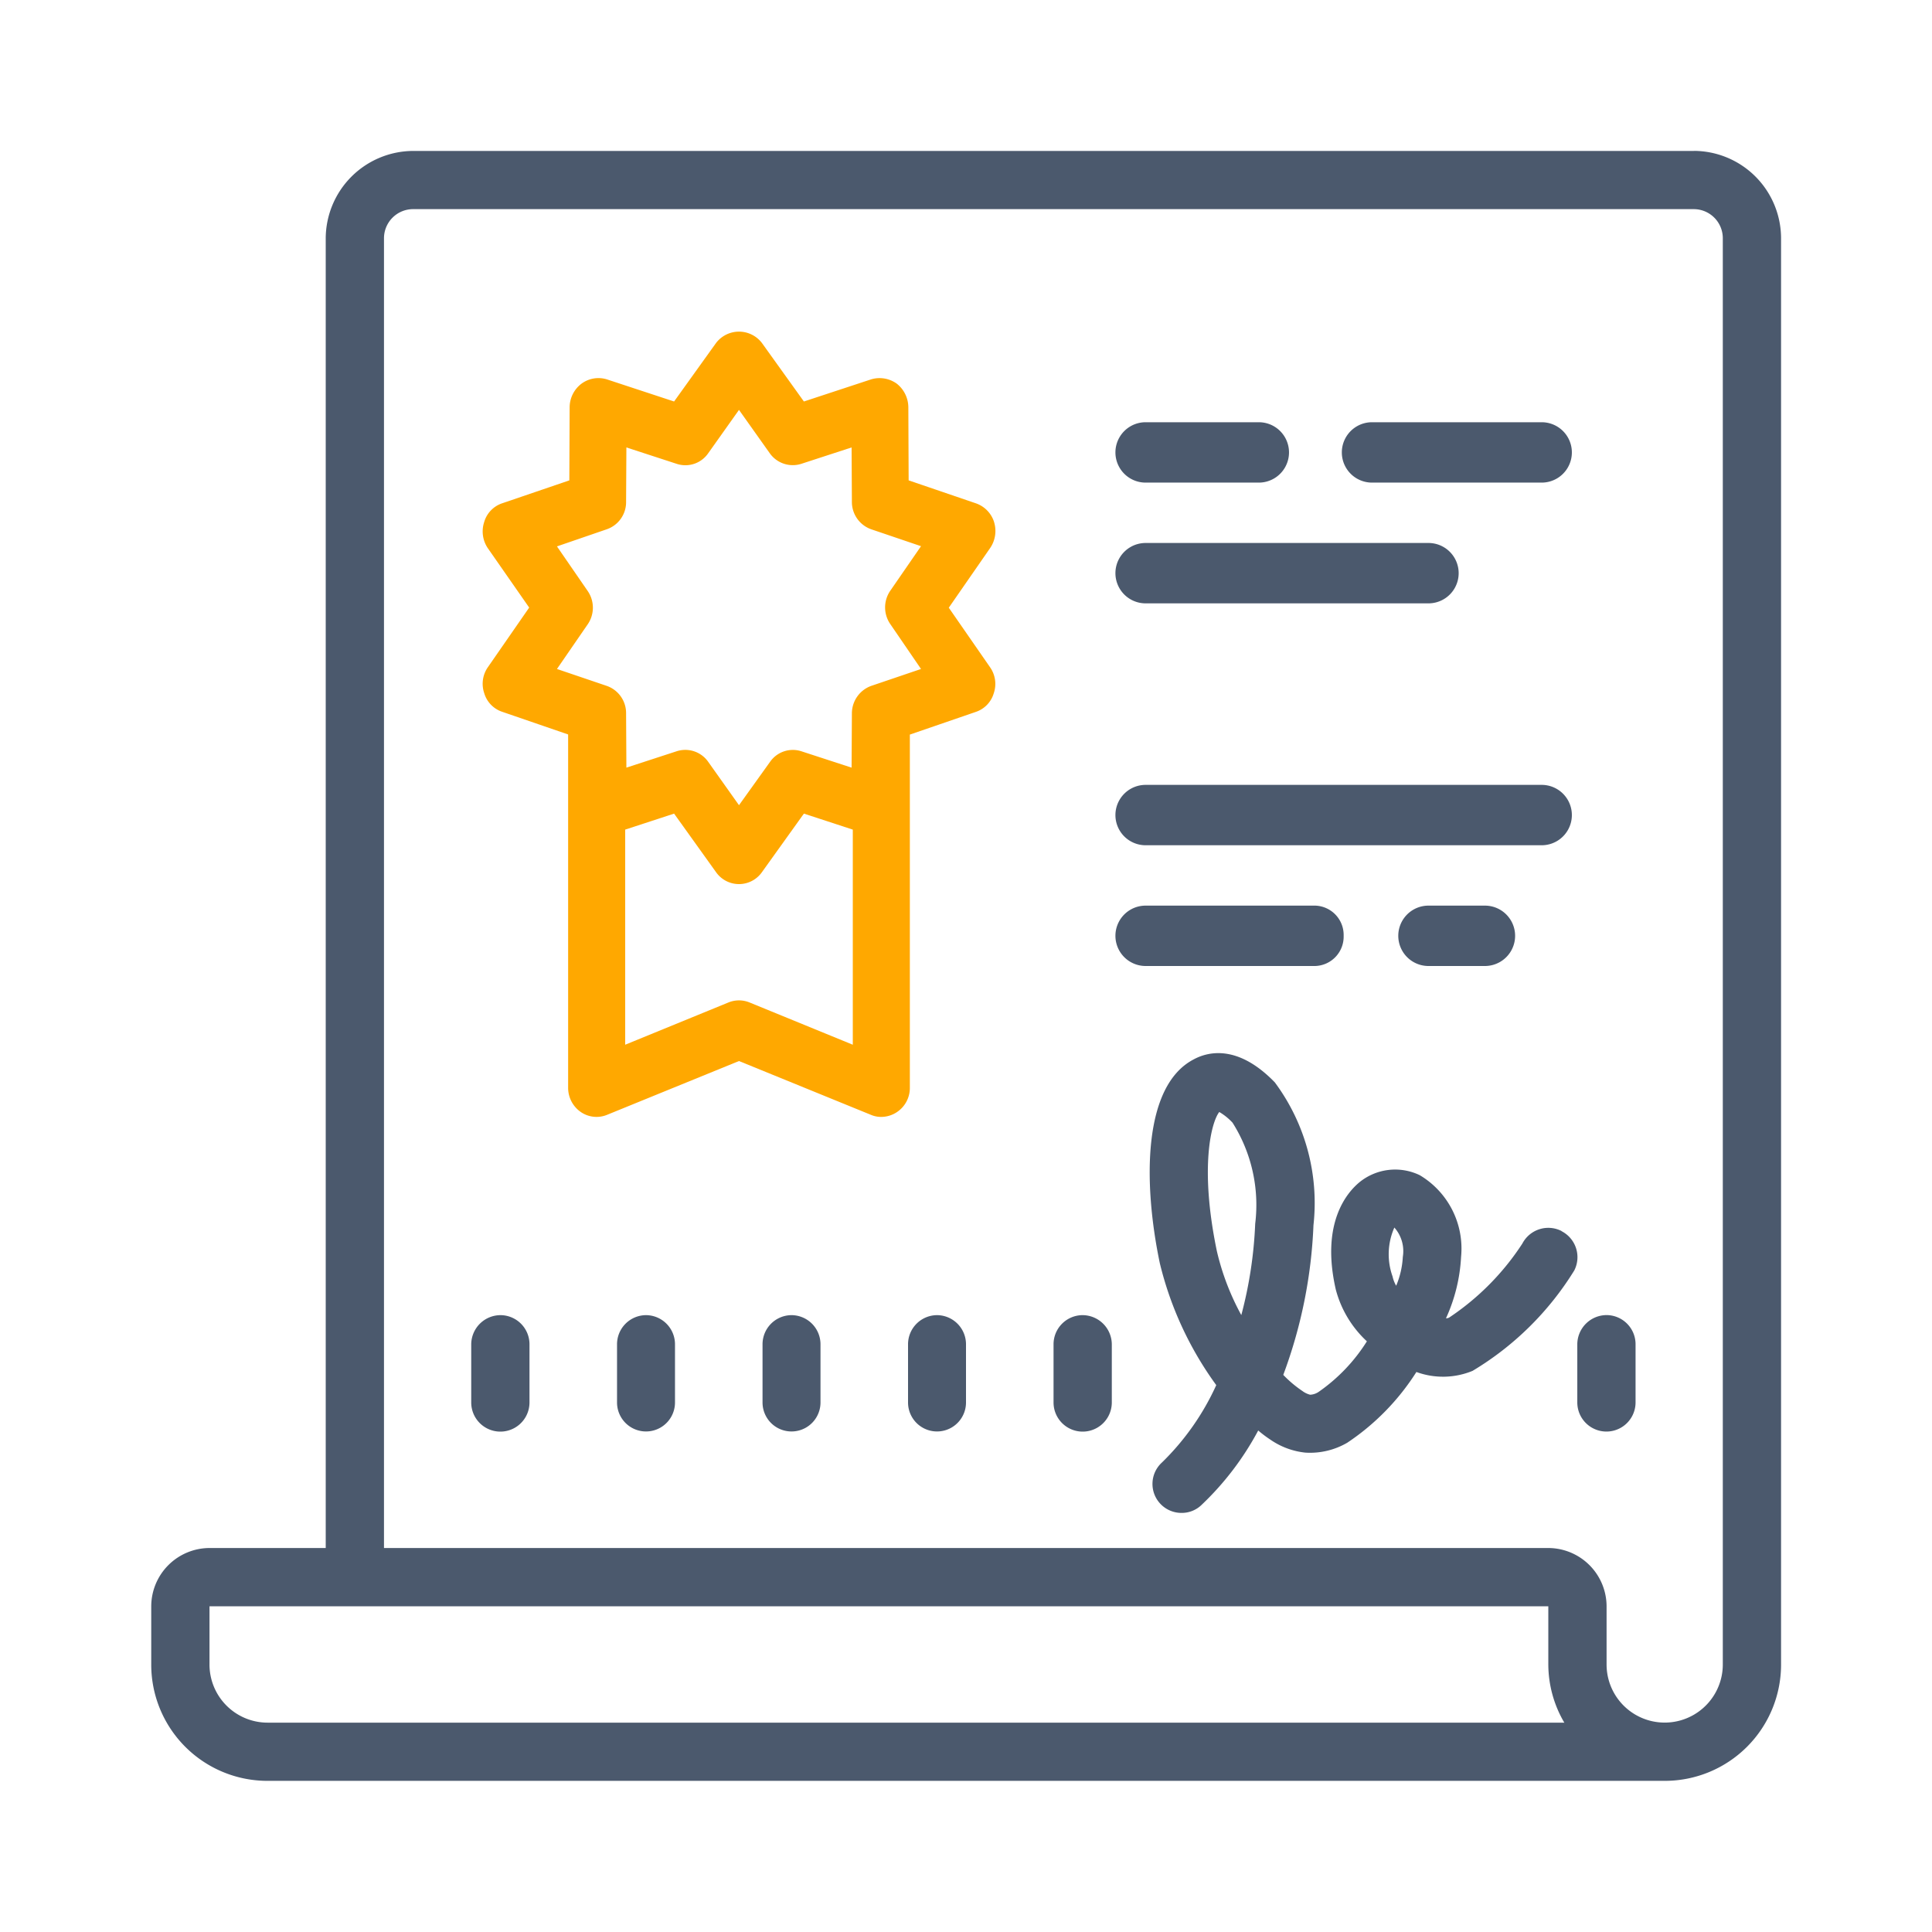
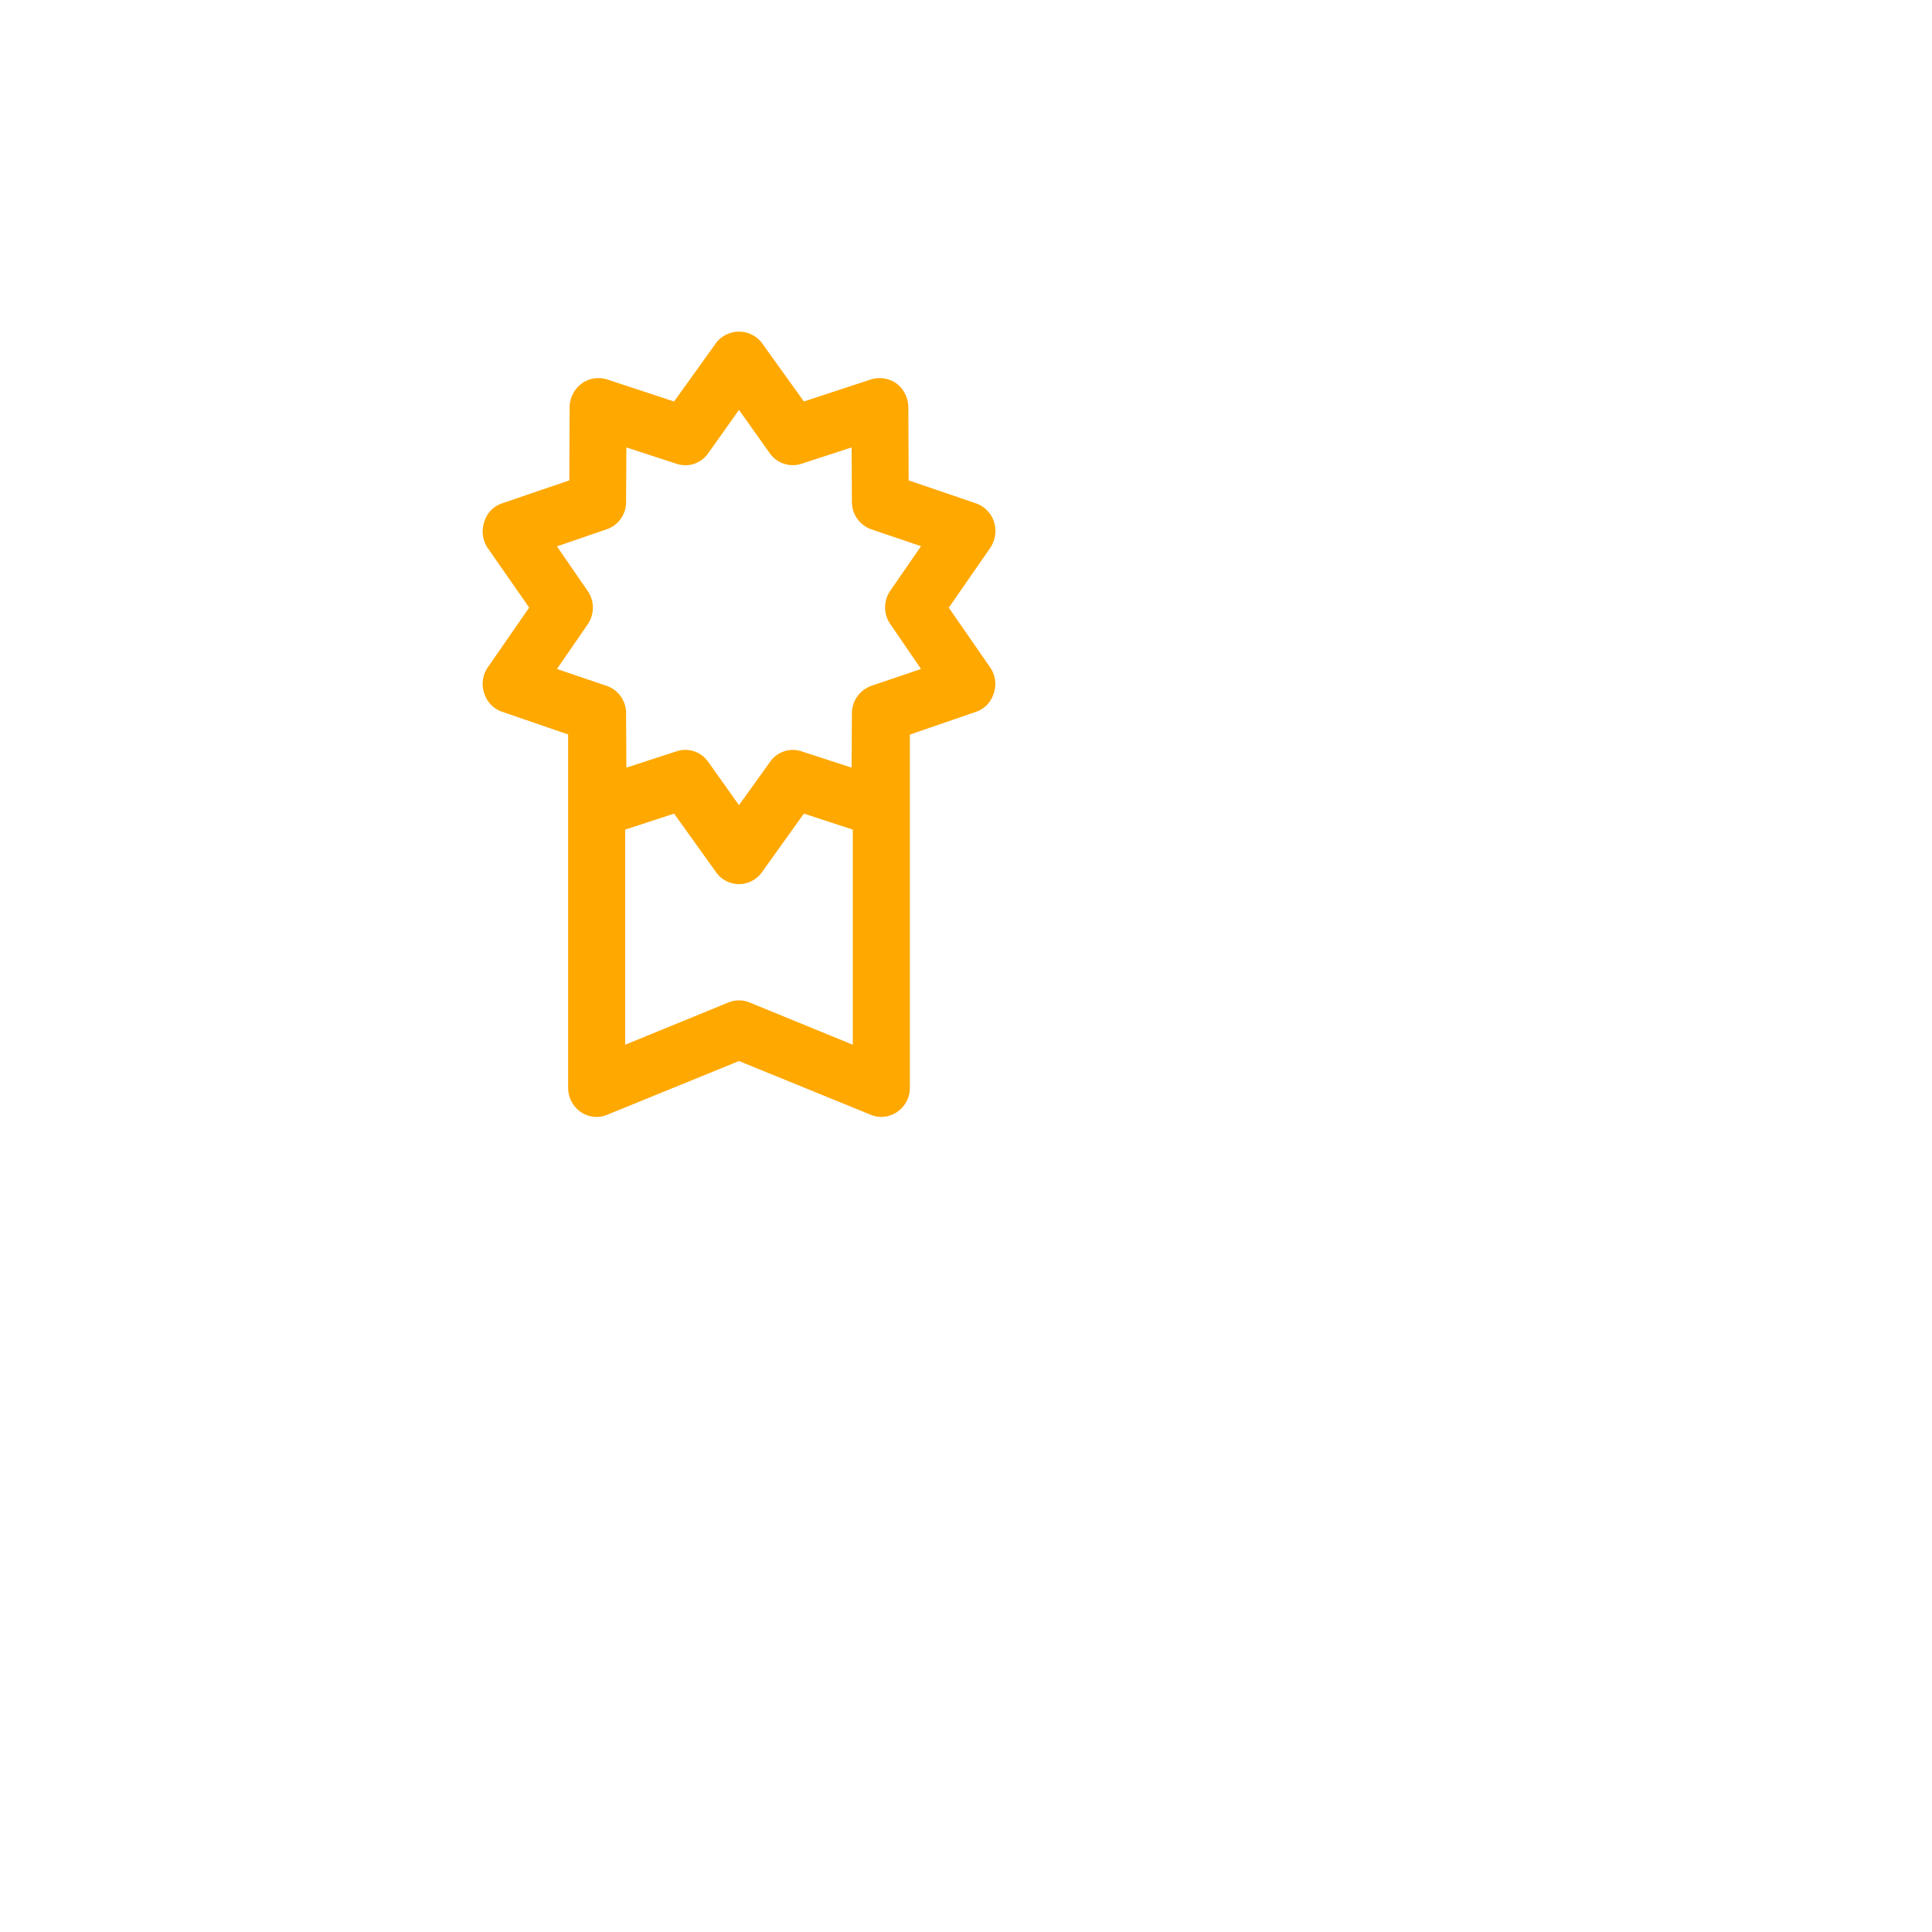
<svg xmlns="http://www.w3.org/2000/svg" id="icon_合作4" width="64" height="64" viewBox="0 0 64 64">
  <defs>
    <style>
      .cls-1 {
        fill: #4b596d;
      }

      .cls-1, .cls-2 {
        fill-rule: evenodd;
      }

      .cls-2 {
        fill: #ffa800;
      }
    </style>
  </defs>
-   <path id="形状_10" data-name="形状 10" class="cls-1" d="M5130.22,731.564a0.973,0.973,0,0,0-.97.965v1.928a0.965,0.965,0,1,0,1.93,0v-1.928a0.965,0.965,0,0,0-.96-0.965h0Zm-1.49-2.784a0.969,0.969,0,0,0-1.3.415,8.54,8.54,0,0,1-2.42,2.448,0.2,0.2,0,0,1-.11.027,5.568,5.568,0,0,0,.5-2.033,2.827,2.827,0,0,0-1.37-2.708,1.875,1.875,0,0,0-1.99.229c-0.4.329-1.3,1.331-.79,3.56a3.574,3.574,0,0,0,1.03,1.715,5.78,5.78,0,0,1-1.59,1.669,0.542,0.542,0,0,1-.29.1,0.732,0.732,0,0,1-.26-0.126,3.847,3.847,0,0,1-.63-0.531,16,16,0,0,0,1-4.956,6.7,6.7,0,0,0-1.28-4.734c-1.22-1.261-2.21-1.022-2.69-.76-1.68.876-1.68,4.067-1.12,6.748a11.413,11.413,0,0,0,1.87,4.041,8.461,8.461,0,0,1-1.8,2.564,0.96,0.96,0,0,0,.66,1.669,0.938,0.938,0,0,0,.65-0.262,9.637,9.637,0,0,0,1.88-2.468,3.989,3.989,0,0,0,.41.308,2.485,2.485,0,0,0,1.15.425,2.45,2.45,0,0,0,1.39-.328,7.914,7.914,0,0,0,2.29-2.343,2.569,2.569,0,0,0,1.86-.037,9.979,9.979,0,0,0,3.37-3.327,0.968,0.968,0,0,0-.42-1.3h0Zm-10.15-.242a13.943,13.943,0,0,1-.46,3.026,8.336,8.336,0,0,1-.81-2.12c-0.58-2.787-.18-4.28.08-4.608a1.923,1.923,0,0,1,.44.355,5.1,5.1,0,0,1,.75,3.347h0Zm4.67,2.054a1.08,1.08,0,0,1-.12-0.309,2.183,2.183,0,0,1,.06-1.619,1.178,1.178,0,0,1,.28.973,2.829,2.829,0,0,1-.22.955h0ZM5133.11,693h-42.42a2.909,2.909,0,0,0-2.9,2.892v43.388h-3.85a1.936,1.936,0,0,0-1.93,1.93v1.928a3.85,3.85,0,0,0,3.85,3.855h46.28a3.852,3.852,0,0,0,3.86-3.855V695.89a2.9,2.9,0,0,0-2.89-2.892h0Zm-44.35,52.065h-2.9a1.926,1.926,0,0,1-1.92-1.927v-1.928h44.35v1.928a3.824,3.824,0,0,0,.53,1.927h-40.06Zm45.31-1.927a1.925,1.925,0,1,1-3.85,0v-1.928a1.936,1.936,0,0,0-1.93-1.93h-38.57V695.89a0.965,0.965,0,0,1,.97-0.962h42.42a0.963,0.963,0,0,1,.96.962v47.246Zm-40.49-11.572a0.973,0.973,0,0,0-.97.965v1.928a0.965,0.965,0,1,0,1.93,0v-1.928a0.965,0.965,0,0,0-.96-0.965h0Zm4.82,0a0.965,0.965,0,0,0-.96.965v1.928a0.96,0.96,0,1,0,1.92,0v-1.928a0.965,0.965,0,0,0-.96-0.965h0Zm4.82,0a0.965,0.965,0,0,0-.96.965v1.928a0.96,0.96,0,1,0,1.92,0v-1.928a0.965,0.965,0,0,0-.96-0.965h0Zm4.82,0a0.965,0.965,0,0,0-.96.965v1.928a0.96,0.96,0,1,0,1.92,0v-1.928a0.965,0.965,0,0,0-.96-0.965h0Zm4.82,0a0.965,0.965,0,0,0-.96.965v1.928a0.965,0.965,0,1,0,1.93,0v-1.928a0.973,0.973,0,0,0-.97-0.965h0Zm9.59-27.579h5.62a1,1,0,0,0,0-2h-5.62a1,1,0,0,0,0,2h0Zm-7.5,0h3.75a1,1,0,0,0,0-2h-3.75a1,1,0,0,0,0,2h0Zm0,4h9.37a1,1,0,0,0,0-2h-9.37a1,1,0,0,0,0,2h0ZM5124.32,718a1,1,0,0,0,0,2h1.87a1,1,0,0,0,0-2h-1.87Zm-2.81,1a0.973,0.973,0,0,0-.94-1h-5.62a1,1,0,0,0,0,2h5.62a0.973,0.973,0,0,0,.94-1h0Zm-6.56-3h13.12a1,1,0,0,0,0-2h-13.12a1,1,0,0,0,0,2h0Z" transform="translate(-5077 -688)" />
  <path id="形状_10-2" data-name="形状 10" class="cls-2" d="M5109.93,705.291a0.963,0.963,0,0,0-.6-0.617l-2.23-.761-0.01-2.421a1.007,1.007,0,0,0-.38-0.78,0.973,0.973,0,0,0-.85-0.146l-2.23.734-1.39-1.938a0.956,0.956,0,0,0-1.52,0l-1.39,1.938-2.23-.734a0.947,0.947,0,0,0-.84.146,0.986,0.986,0,0,0-.39.78l-0.01,2.421-2.23.761a0.926,0.926,0,0,0-.59.617,0.991,0.991,0,0,0,.12.869l1.37,1.967-1.37,1.977a0.96,0.96,0,0,0-.12.856,0.926,0.926,0,0,0,.59.617l2.19,0.753v11.7a0.974,0.974,0,0,0,.41.8,0.92,0.92,0,0,0,.88.1l4.37-1.782,4.37,1.782a0.858,0.858,0,0,0,.35.069,0.946,0.946,0,0,0,.52-0.165,0.958,0.958,0,0,0,.42-0.8v-11.7l2.19-.753a0.926,0.926,0,0,0,.59-0.617,0.96,0.96,0,0,0-.12-0.856l-1.37-1.977,1.37-1.977a1,1,0,0,0,.13-0.859h0Zm-4.68,17.317-3.42-1.4a0.922,0.922,0,0,0-.7,0l-3.42,1.4v-7.126l1.62-.53,1.39,1.94a0.929,0.929,0,0,0,1.52,0l1.39-1.94,1.62,0.53v7.126Zm1.25-13.923,1.01,1.476-1.65.56a0.969,0.969,0,0,0-.64.916l-0.01,1.792-1.66-.541a0.918,0.918,0,0,0-1.04.348l-1.03,1.437-1.02-1.437a0.926,0.926,0,0,0-1.05-.348l-1.66.541-0.01-1.792a0.955,0.955,0,0,0-.64-0.916l-1.65-.56,1.01-1.467a0.974,0.974,0,0,0,0-1.128l-1.01-1.466,1.65-.567a0.95,0.95,0,0,0,.64-0.916l0.01-1.795,1.66,0.541a0.918,0.918,0,0,0,1.05-.348l1.02-1.437,1.02,1.437a0.933,0.933,0,0,0,1.05.348l1.66-.541,0.01,1.795a0.959,0.959,0,0,0,.64.916l1.65,0.56-1.01,1.464a0.974,0.974,0,0,0,0,1.128h0Z" transform="translate(-5077 -688)" />
</svg>